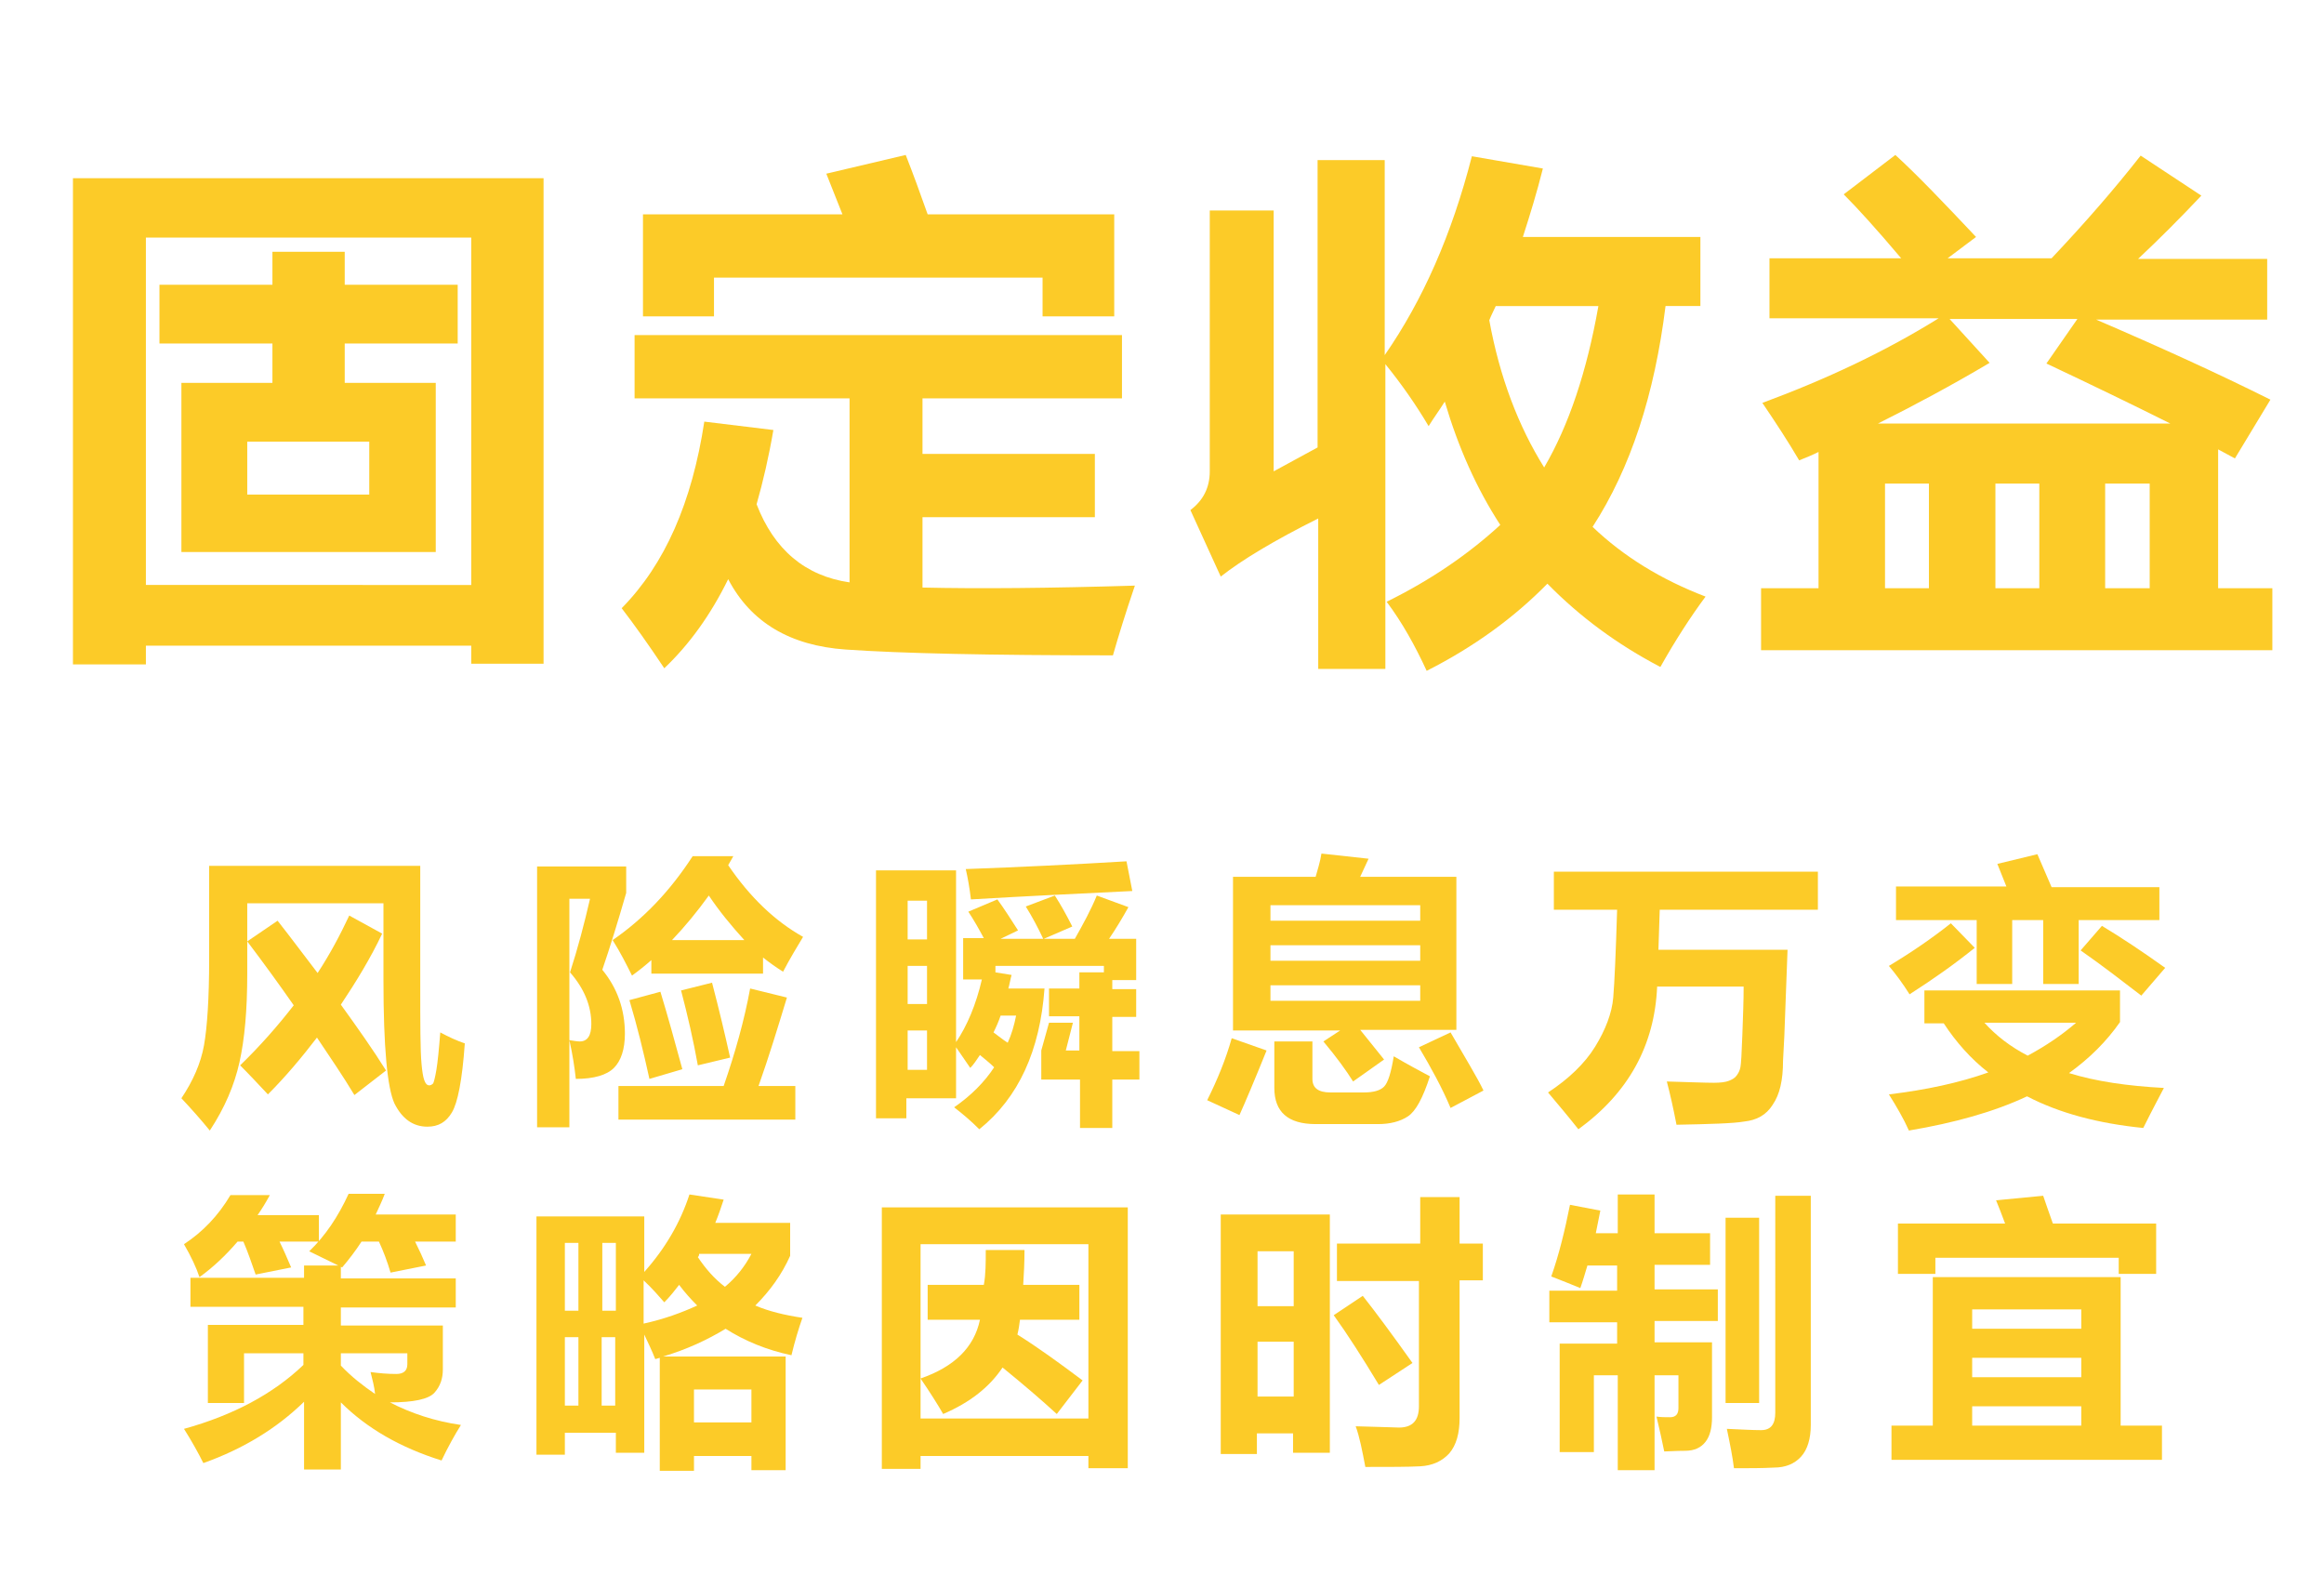
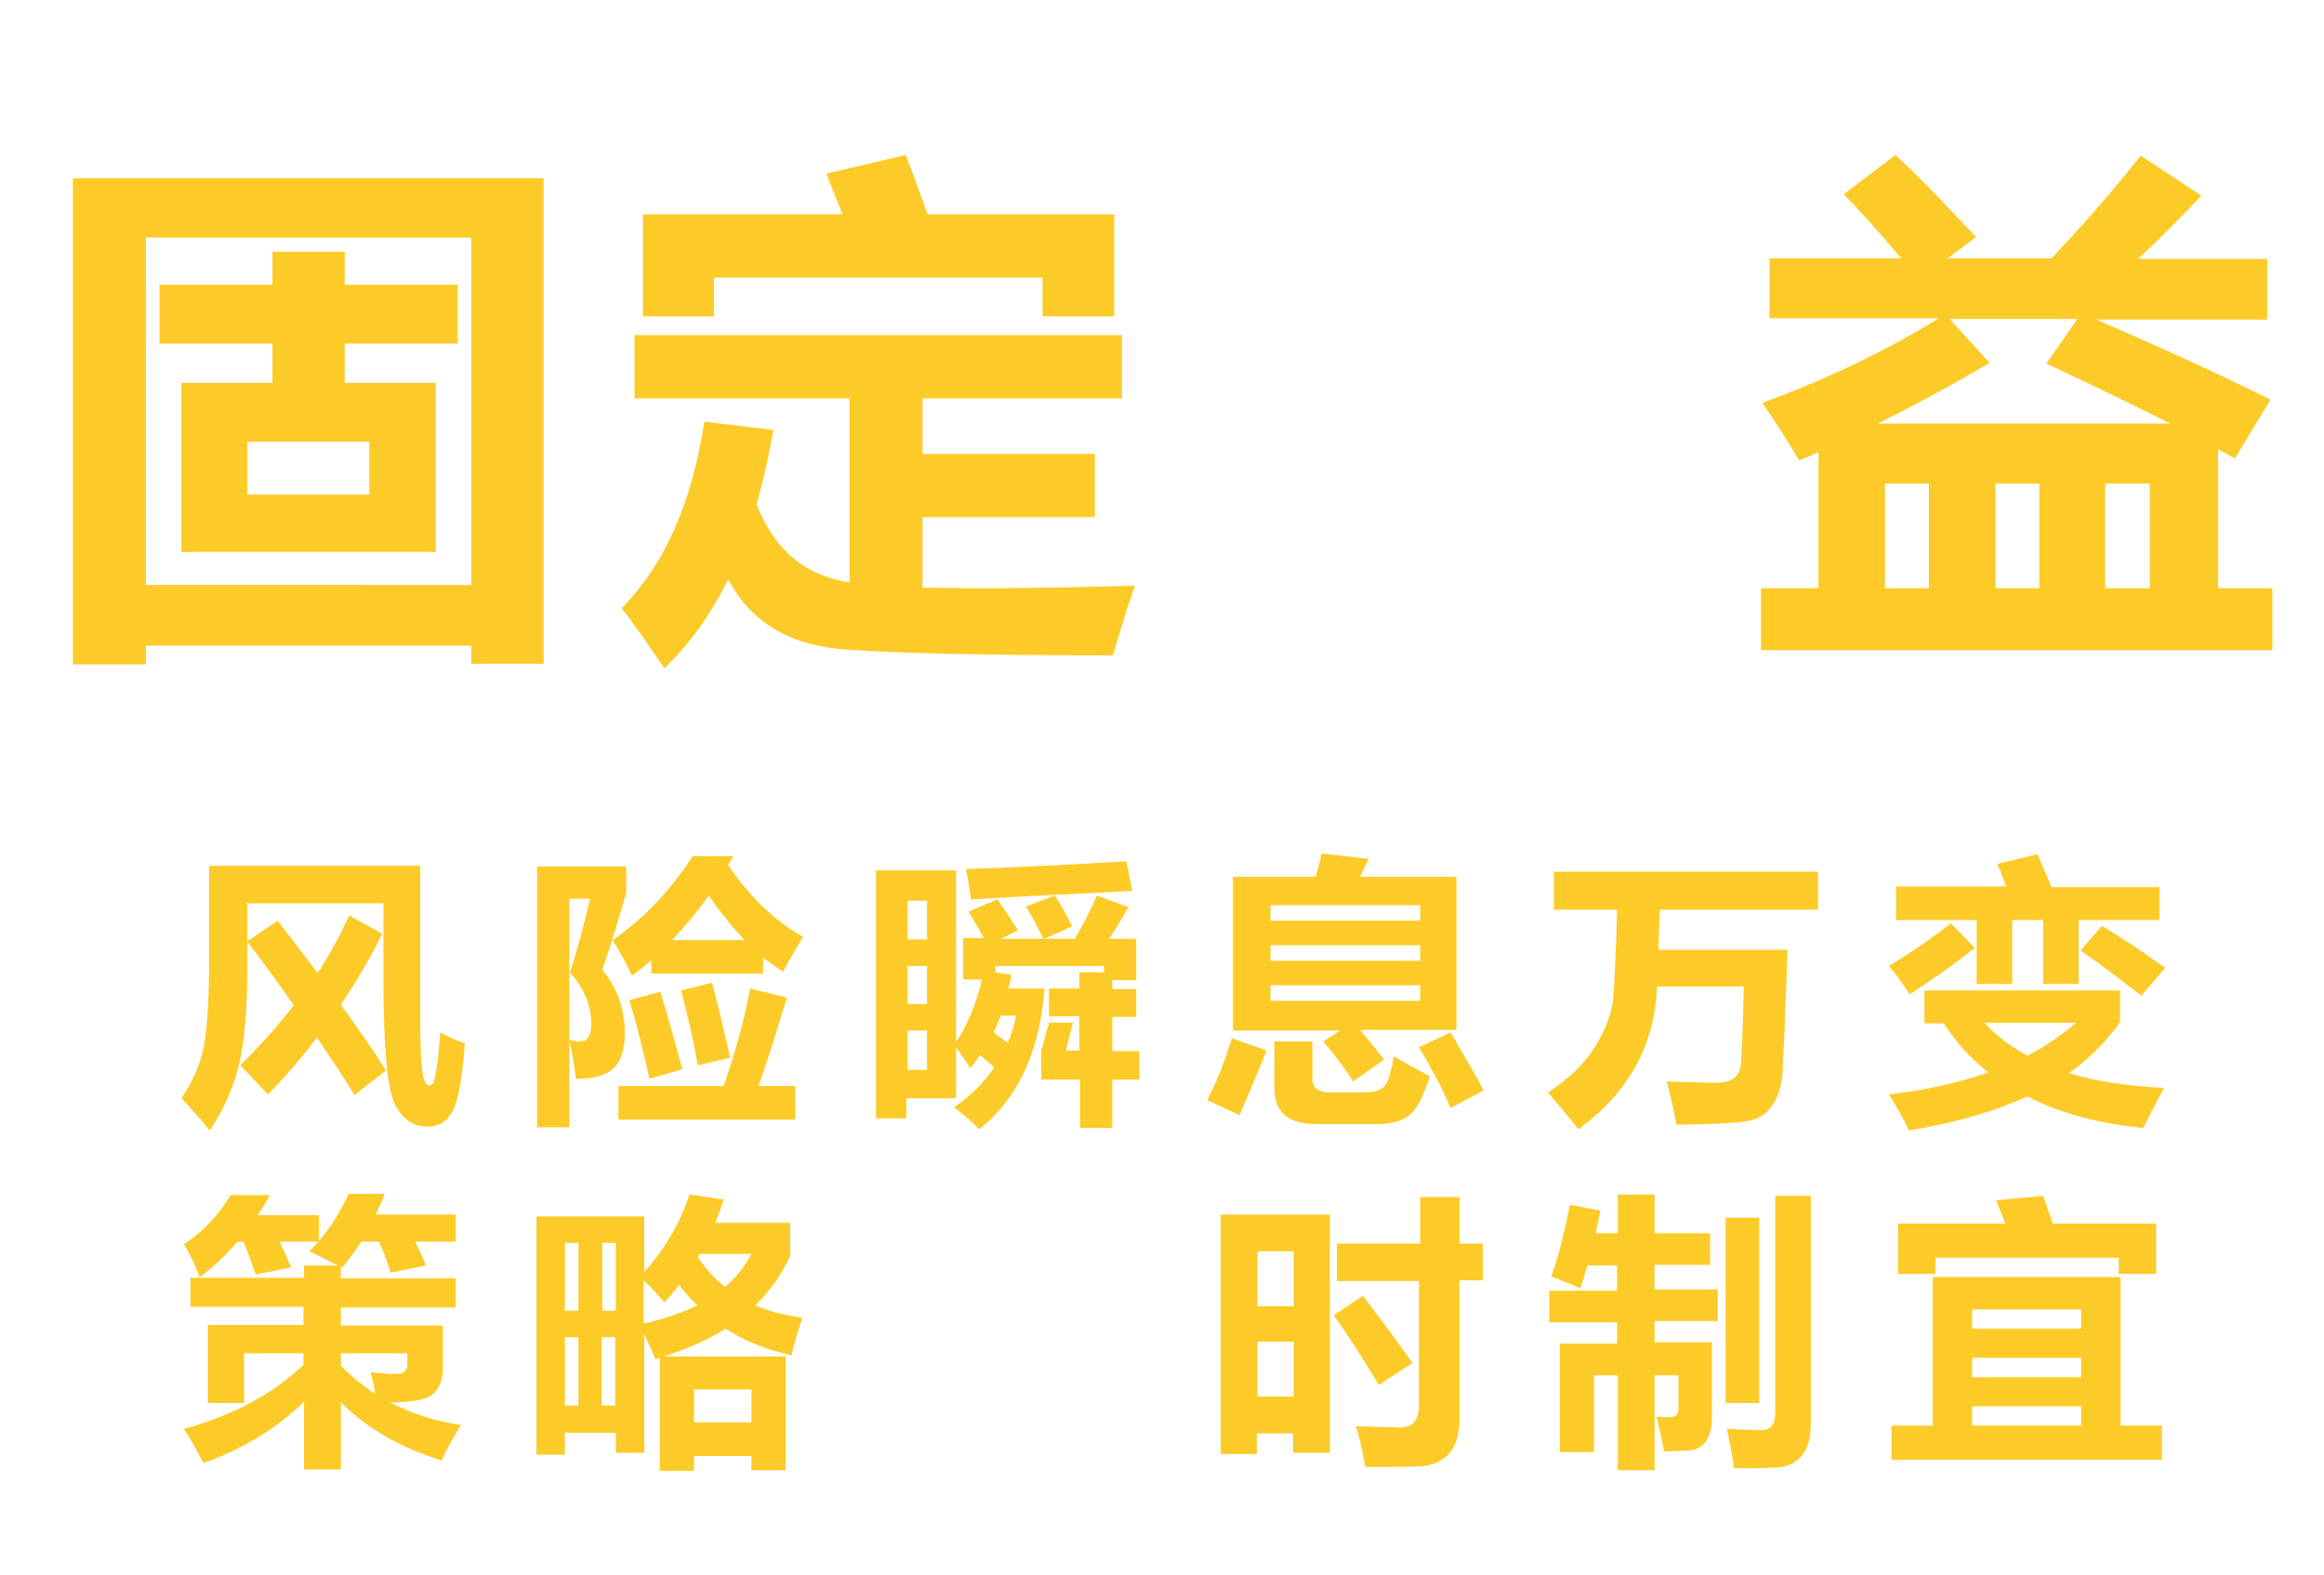
<svg xmlns="http://www.w3.org/2000/svg" version="1.1" id="sc" x="0px" y="0px" viewBox="0 0 360 244" style="enable-background:new 0 0 360 244;" xml:space="preserve">
  <style type="text/css">
	.st0{fill:#FCCB28;}
</style>
  <g>
    <path class="st0" d="M11.3,102.8V27.6h72.9v75.2H73v-2.8H22.6v2.9H11.3z M73,36.8H22.6v53.8H73V36.8z M67.5,59.3v26.2H28.1V59.3   h14.1v-6.1H24.7v-9.1h17.5V39h11.2v5.1h17.5v9.1H53.4v6.1H67.5z M38.3,76.6h18.9v-8.2H38.3V76.6z" />
    <path class="st0" d="M169.6,70.3v9.8h-26.7V91c8.7,0.2,19.7,0.1,32.9-0.3c-1.5,4.4-2.6,8-3.4,10.8c-19,0-32.8-0.3-41.4-0.9   c-8.6-0.6-14.7-4.2-18.2-10.9c-2.7,5.5-6,10.1-9.9,13.8c-2.4-3.6-4.6-6.7-6.6-9.3c6.7-6.8,10.9-16.4,12.8-28.9l10.7,1.3   c-0.7,4.1-1.6,8-2.6,11.5c2.7,7,7.5,11.1,14.4,12.1V61.7H98.3v-9.8h75.5v9.8h-30.9v8.6H169.6z M128,26.9l12.3-2.9   c1.1,2.8,2.2,5.8,3.4,9.2h28.9V49h-11.1v-6h-50.9v6H99.6V33.2h30.9L128,26.9z" />
-     <path class="st0" d="M214.5,24.8v30.2c5.9-8.5,10.4-18.7,13.5-30.8l11,1.9c-0.9,3.6-2,7.2-3.1,10.6h27.5v10.7h-5.4   c-1.7,13.7-5.4,25.1-11.3,34.2c4.8,4.6,10.7,8.2,17.5,10.8c-2.3,3.1-4.7,6.8-7,10.9c-6.7-3.5-12.5-7.8-17.5-12.9   c-5.2,5.3-11.4,9.8-18.7,13.5c-1.8-3.9-3.8-7.5-6.2-10.7c6.9-3.4,12.7-7.4,17.6-11.9c-3.7-5.7-6.5-12-8.6-19.1   c-0.8,1.3-1.7,2.5-2.5,3.8c-1.9-3.2-4.1-6.4-6.7-9.6v47.2h-10.4V80.3c-6.8,3.4-11.8,6.4-15.1,9L184.4,79c2-1.5,3-3.5,3-6V32.6h9.9   V73l6.8-3.7V24.8H214.5z M239.2,72.4c3.8-6.5,6.6-14.8,8.4-25h-15.9c-0.3,0.7-0.7,1.4-1,2.2C232.3,58.4,235.2,66,239.2,72.4z" />
    <path class="st0" d="M272.7,91.1h9V70c-1,0.5-2,0.9-3,1.3c-1.7-2.9-3.6-5.8-5.7-8.9c10-3.7,19.1-8,27.3-13.1h-26.2V40h20.4   c-3.8-4.5-6.8-7.8-8.9-9.9l8-6.1c3.4,3.1,7.5,7.4,12.5,12.7l-4.4,3.3h16.1c5.2-5.5,9.8-10.8,13.8-15.9l9.4,6.2   c-3.3,3.5-6.6,6.8-9.8,9.8h20v9.4h-26.5c10,4.3,19,8.4,27,12.4l-5.5,9.1l-2.6-1.4v21.5h8.4v9.6h-79.2V91.1z M317,56.3l4.8-6.9H302   l6.2,6.8c-5.9,3.5-11.7,6.6-17.3,9.4h45.3C330.4,62.7,324,59.6,317,56.3z M292,91.1h6.8V74.9H292V91.1z M309.1,91.1h6.8V74.9h-6.8   V91.1z M333,74.9h-6.9v16.2h6.9V74.9z" />
  </g>
  <g>
    <path class="st0" d="M66.5,168.1c0.2,0,0.4-0.1,0.6-0.3c0.1-0.2,0.3-0.9,0.5-2.1c0.2-1.2,0.4-3.2,0.6-5.8c1.3,0.7,2.6,1.3,3.8,1.7   c-0.4,5.7-1.1,9.2-2,10.7c-0.9,1.5-2.1,2.2-3.8,2.2c-2.2,0-3.9-1.2-5.1-3.6c-1.1-2.4-1.7-8.7-1.7-19.1v-11.9H38.3v11   c0,5.5-0.4,10-1.2,13.6s-2.3,7.1-4.6,10.6c-1.3-1.6-2.8-3.3-4.4-5c1.8-2.7,3-5.4,3.5-8.2c0.5-2.8,0.8-7.3,0.8-13.4v-14.4h32.7v18.3   c0,6.2,0,10.3,0.2,12.4C65.5,167,65.8,168.1,66.5,168.1z M43,142.6c2.2,2.8,4.2,5.5,6.2,8.1c1.9-2.9,3.5-5.9,4.9-8.9l5.1,2.8   c-1.8,3.8-4,7.4-6.4,11c2.6,3.6,5,7,7,10.2l-4.9,3.8c-1.8-3-3.8-5.9-5.8-8.9c-2.3,3-4.8,6-7.6,8.8c-1.5-1.6-2.9-3.1-4.3-4.5   c3.1-3,5.9-6.2,8.3-9.3c-2.3-3.3-4.7-6.6-7.2-9.9L43,142.6z" />
    <path class="st0" d="M93.3,150.2c2.3,2.8,3.5,6.1,3.5,9.9c0,2.4-0.6,4.2-1.7,5.3c-1.1,1.1-3.1,1.7-5.9,1.7c-0.2-1.8-0.5-3.8-1-6   c0.7,0.1,1.2,0.2,1.6,0.2c1.2,0,1.8-0.9,1.8-2.7c0-2.8-1.1-5.5-3.3-8c1.2-3.7,2.2-7.5,3.1-11.4h-3.2v35.4h-5v-40.4H97v4.1   C95.7,142.8,94.5,146.7,93.3,150.2z M118.2,150.8h-17.3v-2.1c-0.9,0.8-1.9,1.6-3,2.4c-0.9-1.8-1.8-3.6-3-5.5   c4.8-3.3,8.9-7.6,12.4-13h6.3l-0.8,1.4c3.4,5,7.3,8.7,11.6,11.1c-0.9,1.5-2,3.3-3.1,5.4c-1.1-0.7-2.1-1.4-3.1-2.2V150.8z    M95.8,168.2h16.3c1.8-5.2,3.2-10.2,4.1-15.1l5.7,1.4c-1.4,4.6-2.8,9.2-4.4,13.7h5.7v5.2H95.8V168.2z M102.3,153.6   c1.1,3.6,2.2,7.6,3.4,12l-5.1,1.5c-0.9-4.1-1.9-8.2-3.1-12.2L102.3,153.6z M109.8,138.7c-1.8,2.5-3.7,4.8-5.7,6.9h11.2   C113.3,143.4,111.4,141.1,109.8,138.7z M110.3,152.2c1.1,4.2,2,8,2.8,11.6l-5,1.2c-0.7-3.9-1.6-7.8-2.6-11.6L110.3,152.2z" />
    <path class="st0" d="M154.5,139.3c1.1,1.5,2.1,3.1,3.2,4.8l-2.7,1.3h6.6c-0.8-1.7-1.7-3.4-2.7-5l4.5-1.7c0.9,1.4,1.8,3,2.7,4.8   l-4.4,1.9h4.8c1.3-2.3,2.5-4.5,3.4-6.7l4.9,1.8c-0.9,1.6-1.9,3.3-3,4.9h4.2v6.4h-3.7v1.4h3.7v4.3h-3.7v5.3h4.2v4.4h-4.2v7.5h-5   v-7.5h-6v-4.5l1.2-4.3h3.7l-1.1,4.3h2.1v-5.3h-4.7v-4.3h4.7v-2.5h3.8v-1h-16.8v1l2.5,0.4c-0.2,0.7-0.3,1.4-0.5,2.1h5.6   c-0.7,9.6-4,16.9-10.1,21.8c-1.3-1.3-2.6-2.4-3.9-3.4c2.6-1.8,4.7-3.9,6.2-6.2c-0.7-0.7-1.5-1.3-2.2-1.9c-0.5,0.7-0.9,1.4-1.5,2   c-0.8-1.2-1.6-2.3-2.2-3.2v7.9h-7.7v3.1h-4.7v-38.4h12.4v26.6c1.7-2.5,3.1-5.8,4-9.7h-2.9v-6.4h3.2c-0.8-1.5-1.6-2.9-2.4-4.1   L154.5,139.3z M143.6,139.5h-3v6h3V139.5z M140.6,155.5h3v-5.9h-3V155.5z M140.6,165.7h3v-6.1h-3V165.7z M149.6,134.6   c8.3-0.3,16.6-0.7,24.9-1.2l0.9,4.6c-8.2,0.4-16.6,0.8-25,1.3C150.2,137.5,149.9,135.9,149.6,134.6z M157.4,157.3H155   c-0.3,0.9-0.7,1.8-1.1,2.6c0.7,0.5,1.4,1.1,2.2,1.6C156.7,160.2,157.1,158.8,157.4,157.3z" />
    <path class="st0" d="M190.8,160.8l5.4,1.9c-1.9,4.7-3.3,8-4.2,10l-5-2.3C188.6,167.2,189.9,164,190.8,160.8z M191.3,135.8h12.5   c0.3-1.1,0.7-2.3,0.9-3.6l7.3,0.8l-1.3,2.8h14.9v23.7h-14.9l3.7,4.6l-4.8,3.4c-1-1.6-2.5-3.7-4.6-6.2l2.6-1.7h-16.6V135.8z    M220,140.2h-23.2v2.4H220V140.2z M196.9,148.8H220v-2.4h-23.2V148.8z M220,155v-2.4h-23.2v2.4H220z M215.9,163.6   c2.4,1.4,4.3,2.4,5.6,3.1c-1.1,3.4-2.2,5.4-3.4,6.2c-1.2,0.8-2.8,1.2-4.6,1.2h-9.7c-4.3,0-6.4-1.9-6.4-5.6v-7.2h5.9v5.8   c0,1.4,0.9,2.1,2.8,2.1h5.1c1.6,0,2.6-0.3,3.2-0.9S215.5,166.1,215.9,163.6z M224.7,159.9c2.3,4,4.1,6.9,5.1,9l-5.1,2.7   c-1.3-3.1-3-6.2-4.9-9.4L224.7,159.9z" />
    <path class="st0" d="M259.7,174.2c-0.5-2.6-1-4.8-1.5-6.7c3.5,0.1,5.9,0.2,7.3,0.2c1,0,1.8-0.1,2.3-0.3c0.5-0.2,0.9-0.4,1.2-0.8   c0.3-0.4,0.5-0.8,0.6-1.3c0.1-0.5,0.2-2.1,0.3-5c0.1-2.8,0.2-5.3,0.2-7.5h-13.4c-0.4,9.2-4.5,16.5-12.2,22.1   c-1.5-1.9-3.1-3.8-4.7-5.7c3.2-2.1,5.7-4.5,7.3-7.1c1.6-2.6,2.6-5.2,2.8-7.6s0.4-7,0.6-13.6h-9.8v-5.9h40.9v5.9h-24.5l-0.2,6.2h20   l-0.5,13.4l-0.2,3.8c0,3-0.5,5.2-1.6,6.8c-1,1.6-2.5,2.4-4.4,2.6C268.5,174,264.9,174.1,259.7,174.2z" />
    <path class="st0" d="M302.2,143l3.7,3.8c-3.1,2.5-6.5,4.9-10.1,7.2c-1-1.6-2.1-3.1-3.2-4.4C296.1,147.5,299.3,145.3,302.2,143z    M328.4,153.4v4.9c-2.1,3-4.7,5.6-7.9,7.9c4.2,1.3,9.1,2,14.7,2.3c-0.4,0.8-1.5,2.8-3.2,6.2c-7-0.7-13-2.3-18-4.9   c-5.1,2.4-11.2,4.1-18.3,5.3c-0.8-1.8-1.9-3.7-3.1-5.6c5.8-0.7,10.9-1.8,15.4-3.4c-2.7-2.1-5-4.7-6.9-7.6h-3v-5.1H328.4z    M293.6,137.3h17.2l-1.4-3.5l6.2-1.5l2.2,5.1h16.7v5.1h-12.5v9.9h-5.5v-9.9h-4.8v9.9h-5.5v-9.9h-12.5V137.3z M314.1,163.5   c2.8-1.5,5.3-3.2,7.5-5.1h-14.2C309.2,160.4,311.4,162.1,314.1,163.5z M325.6,143.4c3,1.8,6.3,4,9.8,6.5l-3.7,4.3   c-3-2.3-6.1-4.7-9.4-7L325.6,143.4z" />
    <path class="st0" d="M49.4,192.3h-6.1c0.6,1.2,1.2,2.6,1.8,4l-5.5,1.1c-0.6-1.7-1.2-3.5-1.9-5.1h-0.9c-1.8,2.1-3.8,4-5.9,5.5   c-0.5-1.5-1.3-3.2-2.4-5.1c2.9-1.9,5.3-4.4,7.2-7.6h6.1c-0.6,1.1-1.2,2.1-1.9,3.1h9.5V192.3z M70.8,192.3h-6.5   c0.6,1.2,1.2,2.5,1.7,3.7l-5.5,1.1c-0.5-1.7-1.1-3.3-1.8-4.8H56c-0.9,1.4-1.9,2.7-3,4l-0.2-0.1v1.8h17.8v4.5H52.8v2.8h15.8v6.8   c0,1.4-0.4,2.6-1.3,3.6c-0.9,1-3.2,1.5-6.9,1.5c3.3,1.7,6.9,2.9,11,3.5c-1,1.6-2,3.4-3,5.5c-6.4-2-11.6-5-15.6-9v10.4h-5.7v-10.5   c-4.2,4.1-9.4,7.3-15.6,9.5c-0.8-1.6-1.8-3.4-3-5.3c7.6-2.1,13.8-5.4,18.5-9.9v-1.8h-9.2v7.7h-5.6v-12.1h14.8v-2.8H29.5v-4.5h17.6   v-1.9h5.3c-1.4-0.7-2.9-1.4-4.5-2.2c2.5-2.4,4.5-5.4,6.1-8.9h5.6c-0.4,1.1-0.9,2.1-1.4,3.2h12.4V192.3z M57.4,212.5   c1.4,0.2,2.7,0.3,4,0.3c1.1,0,1.7-0.5,1.7-1.5v-1.7H52.8v1.9c1.6,1.7,3.4,3.1,5.3,4.4C58,214.8,57.7,213.7,57.4,212.5z" />
    <path class="st0" d="M122.4,189.4v5.1c-1.3,2.9-3.1,5.4-5.4,7.7c2.1,0.9,4.6,1.5,7.3,1.9c-0.6,1.7-1.2,3.7-1.7,5.8   c-3.8-0.8-7.2-2.2-10.2-4.1c-2.8,1.7-6,3.2-9.7,4.3h19v17.6h-5.3v-2.2h-8.9v2.3h-5.3v-17.5l-0.7,0.2c-0.5-1.3-1.1-2.5-1.7-3.8V225   h-4.4v-3.1h-7.9v3.4h-4.4v-36.9h16.7v8.6c3.3-3.7,5.6-7.7,7-12l5.3,0.8c-0.4,1.2-0.8,2.4-1.3,3.6H122.4z M87.5,203h2.1v-10.5h-2.1   V203z M87.5,217.7h2.1v-10.6h-2.1V217.7z M95.4,192.5h-2.1V203h2.1V192.5z M93.2,217.7h2.1v-10.6h-2.1V217.7z M102.9,201.7   c-0.8-0.9-1.8-2.1-3.2-3.4v6.7c3.2-0.7,5.9-1.7,8.3-2.8c-1-1-1.9-2-2.8-3.2C104.5,199.9,103.8,200.8,102.9,201.7z M116.4,215.2   h-8.9v5.1h8.9V215.2z M108.1,194.7c1.2,1.8,2.6,3.4,4.2,4.6c1.8-1.5,3.1-3.2,4.1-5.1h-8.1C108.3,194.5,108.2,194.6,108.1,194.7z" />
-     <path class="st0" d="M136.6,227.4V187h38.1v40.4h-6.1v-1.9h-26v2H136.6z M168.6,192.7h-26v27h26V192.7z M152.7,193.6h6   c0,2-0.1,3.8-0.2,5.4h8.7v5.4h-9.2c-0.1,0.8-0.2,1.5-0.4,2.3c3.2,2,6.5,4.4,10.1,7.1l-4,5.2c-2.4-2.2-5.2-4.6-8.4-7.2   c-2,3-5,5.4-9.2,7.2c-0.8-1.4-2-3.3-3.5-5.5c5.2-1.8,8.3-4.8,9.2-9.1h-8.1V199h8.7C152.7,197.4,152.7,195.6,152.7,193.6z" />
    <path class="st0" d="M189.1,225.2v-37.1H206V225h-5.7v-3h-5.6v3.2H189.1z M200.4,193.8h-5.6v8.5h5.6V193.8z M194.8,216.3h5.6v-8.5   h-5.6V216.3z M211.1,200.7c1.9,2.4,4.5,5.9,7.7,10.4l-5.2,3.4c-2.6-4.3-4.9-7.9-7-10.8L211.1,200.7z M207.3,192.6H220v-7.2h6.1v7.2   h3.6v5.7h-3.6v21.3c0,2.4-0.5,4.2-1.6,5.5c-1.1,1.2-2.6,1.9-4.5,2c-1.9,0.1-4.7,0.1-8.5,0.1c-0.5-2.6-0.9-4.7-1.5-6.3   c4.1,0.1,6.3,0.2,6.7,0.2c2.1,0,3.1-1.1,3.1-3.3v-19.4h-12.7V192.6z" />
    <path class="st0" d="M246.8,224.9h-5.2v-16.8h8.9v-3.3H240v-4.9h10.5V196h-4.6c-0.4,1.3-0.7,2.4-1.1,3.5c-1.2-0.5-2.7-1.1-4.5-1.8   c1.2-3.4,2.1-7.1,2.9-11.1l4.7,0.9l-0.7,3.5h3.4v-6h5.7v6h8.6v4.9h-8.6v3.8h9.8v4.9h-9.8v3.3h8.9v11.6c0,1.6-0.3,2.9-1,3.8   c-0.7,0.9-1.7,1.4-3.2,1.4c-1.5,0-2.5,0.1-3.2,0.1c-0.3-1.5-0.7-3.3-1.2-5.4c0.7,0.1,1.4,0.1,2.1,0.1c0.9,0,1.3-0.5,1.3-1.4V213   h-3.7v14.7h-5.7V213h-3.7V224.9z M267.3,188.6h5.2v28.7h-5.2V188.6z M275,185.2h5.5v35.5c0,2.1-0.5,3.8-1.5,4.9   c-1,1.1-2.4,1.7-4.2,1.7c-1.8,0.1-3.9,0.1-6.2,0.1c-0.2-1.7-0.6-3.7-1.1-6.1c2.3,0.1,4,0.2,5.3,0.2c1.5,0,2.2-0.9,2.2-2.7V185.2z" />
    <path class="st0" d="M328.5,197.8v23h6.4v5.3h-41.9v-5.3h6.4v-23H328.5z M309.2,185.9l7.3-0.7c0.4,1.2,0.9,2.6,1.5,4.3h16v7.8h-5.8   v-2.5h-28.4v2.5h-5.8v-7.8h16.6C310.1,188.1,309.6,186.9,309.2,185.9z M322.4,202.8h-16.9v3h16.9V202.8z M305.5,213.3h16.9v-3   h-16.9V213.3z M305.5,220.8h16.9v-3h-16.9V220.8z" />
  </g>
</svg>